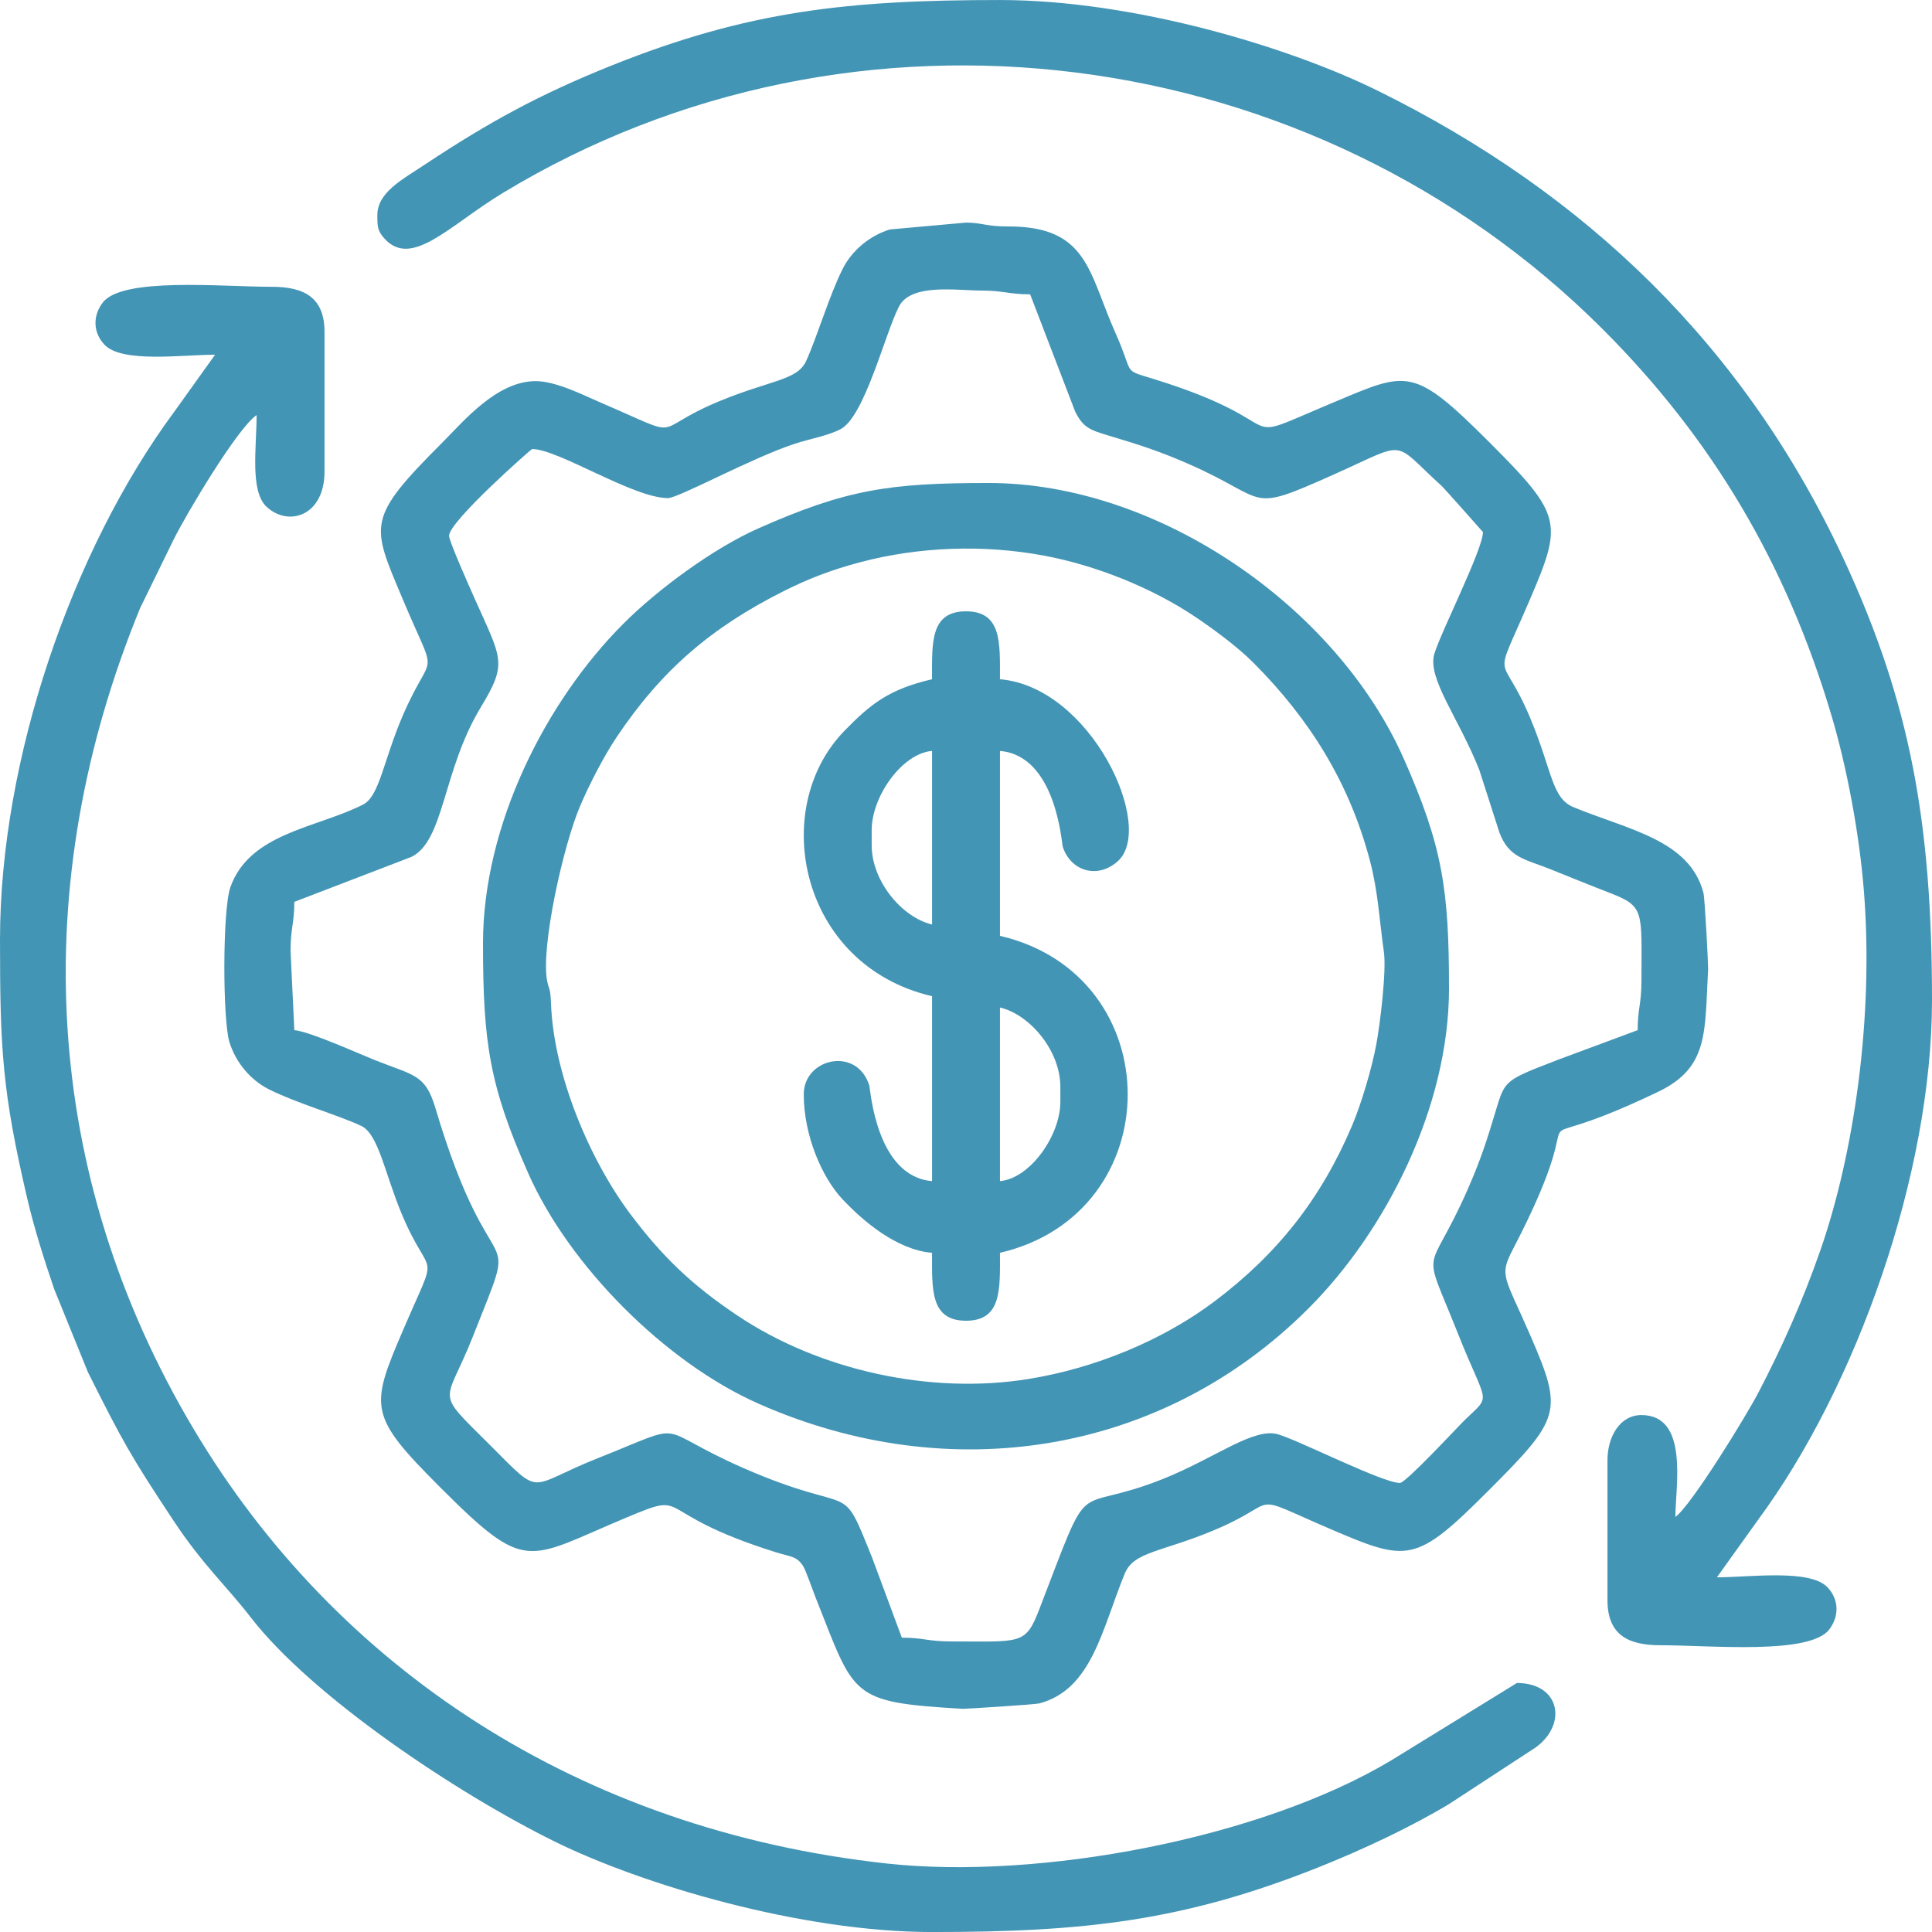
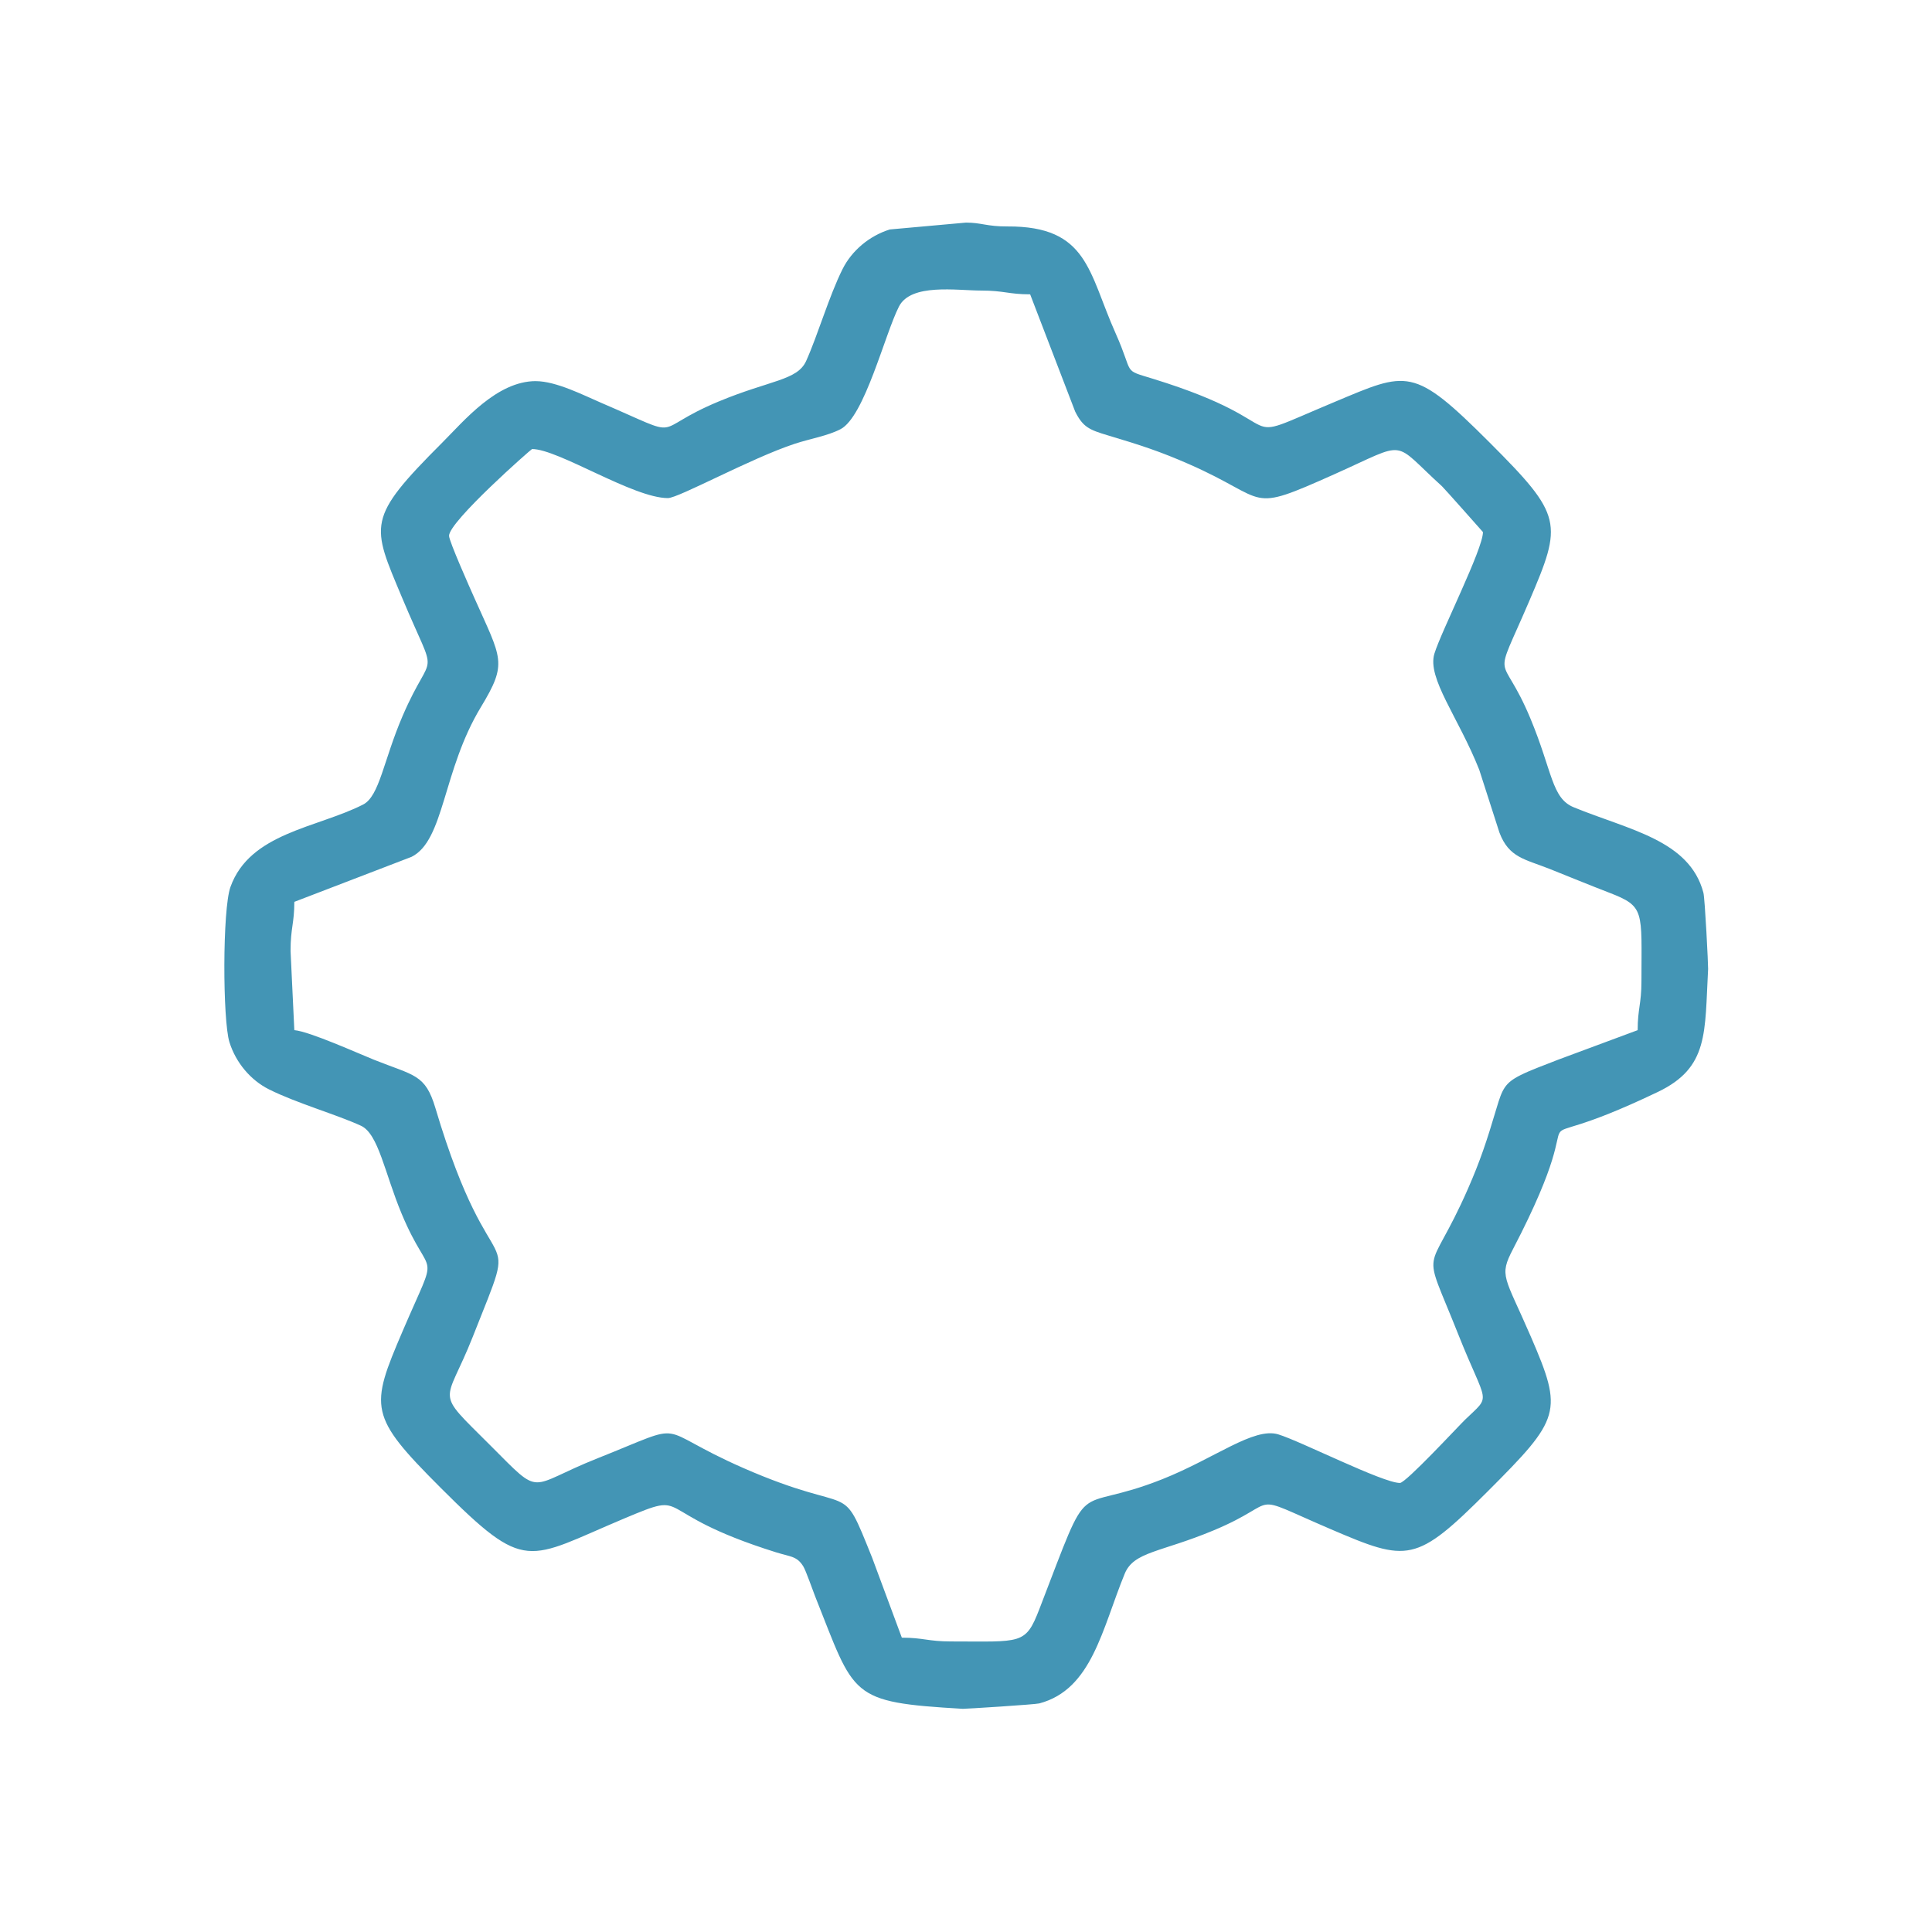
<svg xmlns="http://www.w3.org/2000/svg" xml:space="preserve" width="30mm" height="30mm" version="1.1" style="shape-rendering:geometricPrecision; text-rendering:geometricPrecision; image-rendering:optimizeQuality; fill-rule:evenodd; clip-rule:evenodd" viewBox="0 0 1357.31 1357.31">
  <defs>
    <style type="text/css">
   
    .fil0 {fill:#4395b5}
   
  </style>
  </defs>
  <g id="Layer_x0020_1">
    <g id="_1910399021808">
      <path class="fil0" d="M315.47 376.44c0,-10.13 57.78,-60.97 58.32,-60.97 18.49,0 71.01,34.46 95.44,34.46 7.48,0 58.36,-28.04 89.09,-38.15 10.89,-3.58 23.11,-5.55 32.17,-10.25 16.92,-8.78 31.14,-66.77 41.07,-86.18 8.46,-16.53 40.67,-11.22 57.7,-11.22 16.12,0 19.34,2.65 34.46,2.65l31.63 82.37c5.47,10.9 9.87,12.81 23.03,16.73 23.32,6.94 36.96,11.45 56.75,20.12 57.83,25.35 39.71,35.15 102.41,7.13 52.65,-23.54 39.57,-24.1 75.51,8.48 1.51,1.37 28.79,32.17 28.79,32.19 0,12.05 -29.26,69.55 -34.12,85.43 -5.27,17.23 16.85,44.63 31.5,81.55l14.19 44.13c6.66,17.71 17.92,18.64 35.39,25.59 14.92,5.94 26.54,10.79 41.69,16.63 25.31,9.76 22.69,12.52 22.69,62.14 0,16.12 -2.65,19.34 -2.65,34.46l-56.06 20.82c-9.11,3.66 -18.43,6.86 -26.31,10.81 -10.9,5.47 -12.81,9.87 -16.73,23.03 -6.94,23.32 -11.45,36.96 -20.12,56.75 -28.65,65.35 -33.28,35.73 -6.88,102.16 20.31,51.12 23.77,41.82 4.81,60.13 -4.53,4.38 -41.59,44.41 -45.73,44.41 -12.05,0 -69.55,-29.26 -85.43,-34.12 -17.23,-5.27 -44.63,16.85 -81.55,31.5 -65.32,25.92 -48.1,-7.95 -86.35,91.27 -9.76,25.31 -12.52,22.69 -62.14,22.69 -16.12,0 -19.34,-2.65 -34.46,-2.65l-20.82 -56.06c-23.02,-57.24 -10.28,-27.96 -90.6,-63.16 -65.35,-28.65 -35.73,-33.28 -102.16,-6.88 -50.36,20.01 -38.3,28.23 -75.51,-8.98 -39.95,-39.95 -31.73,-27.28 -12.37,-76.25 35.3,-89.31 14.73,-23.21 -26.25,-160.82 -7.1,-23.83 -14.85,-22.58 -43.04,-33.83 -10.68,-4.27 -45.38,-19.94 -56.05,-20.83l-2.65 -55.67c0,-16.12 2.65,-19.34 2.65,-34.46l82.37 -31.63c23.14,-11.6 21.7,-60.57 48.65,-105.11 19.05,-31.49 14.7,-33.53 -4.67,-77.09 -2.82,-6.33 -17.65,-39.55 -17.65,-43.32zm60.97 -108.69c-27.43,0 -50.52,27.99 -65.61,43.08 -53.81,53.81 -49.96,57.48 -28.31,109.16 25.77,61.51 21.82,33.15 0.36,82.92 -13.47,31.25 -16.24,56.44 -27.81,62.33 -32.25,16.43 -79.56,19.79 -93.18,57.93 -5.67,15.87 -5.49,93.69 -0.7,109.01 4.53,14.48 14.95,26.73 27.81,33.16 19.36,9.68 47.81,17.8 64.59,25.55 12.27,5.67 16.63,33.12 28.5,61.63 20.86,50.08 27.19,21.02 0.82,82.54 -23.16,54.05 -23.96,59.55 26.58,110.09 60.55,60.55 60.17,50.61 129.03,21.66 49,-20.59 15.54,-4.8 106.59,23.73 10.54,3.3 14.72,2.65 19.24,9.92 1.86,3 6.68,16.96 8.26,20.9 28.27,70.87 23.41,74.45 103.79,79.16 1.58,0.09 50.81,-3.02 53.75,-3.8 37,-9.78 44.06,-52.26 60,-91.1 6.4,-15.6 25.07,-14.89 62.36,-30.42 50.08,-20.86 21.02,-27.19 82.54,-0.82 54.05,23.16 59.55,23.96 110.09,-26.58 51.32,-51.33 53.21,-55.83 30.4,-108.61 -18.54,-42.92 -22.62,-42.4 -12.57,-61.69 65.11,-125 -11.92,-55.92 101.78,-110.38 35.94,-17.22 32.81,-41.62 35.27,-86.4 0.12,-2.26 -2.21,-49.41 -3.31,-53.57 -9.79,-37 -52.26,-44.06 -91.1,-60 -15.6,-6.4 -14.89,-25.07 -30.42,-62.36 -20.86,-50.08 -27.19,-21.02 -0.82,-82.54 23.52,-54.88 23.7,-59.81 -27.91,-111.42 -53.81,-53.81 -57.48,-49.96 -109.16,-28.31 -76.79,32.17 -21.07,16.37 -127.16,-16.37 -22.12,-6.83 -13.1,-2.32 -26.36,-31.96 -19.17,-42.82 -19.3,-75.39 -76,-75.1 -14.58,0.07 -18.17,-2.7 -29.14,-2.7l-53.53 4.82c-14.48,4.53 -26.73,14.95 -33.16,27.81 -9.51,19.02 -17.43,46.47 -25.58,64.56 -6.19,13.75 -25.29,13.41 -61.6,28.54 -50.08,20.86 -21.02,27.19 -82.54,0.82 -11.95,-5.12 -31.47,-15.17 -45.8,-15.17z" />
-       <path class="fil0" d="M151.11 249.19l-28.76 40.17c-71.69,96.94 -122.35,243.96 -122.35,370.74 0,77.97 1.7,107.21 19.22,182.25 4.8,20.53 11.78,42.5 18.86,63.33l23.74 58.44c24.47,48.87 30.25,59.17 60.11,104.25 20.63,31.15 37.22,45.88 54.15,67.8 43.24,55.98 145.46,124.02 213.57,157.57 61.78,30.44 173.25,63.59 265.14,63.59 107.17,0 177.1,-7.72 272.32,-45.8 31.08,-12.43 64.58,-28.24 91.02,-44.18l60.92 -39.81c22.42,-16.59 16.72,-45.17 -13.36,-45.17l-88.6 54.55c-92.15,55.01 -247.23,83.89 -353.73,72.31 -216.27,-23.52 -387.28,-137.28 -487.34,-305.31 -106.58,-178.98 -117.32,-382.3 -37.57,-576.73l23.51 -48.07c8.89,-18 45.01,-78.6 58.31,-87.5 0,22.56 -4.85,53.51 7.09,64.49 15.64,14.38 40.63,6 40.63,-24.73l0 -98.08c0,-23.69 -13.42,-31.82 -37.11,-31.82 -35.76,0 -105.11,-6.95 -118.78,11.19 -6.98,9.27 -6.78,20.86 1.24,29.44 12.32,13.16 54.7,7.09 77.77,7.09z" />
-       <path class="fil0" d="M265.1 151.11c0,8.01 0.14,11.08 4.86,16.35 19.17,21.45 45.57,-9.02 83.1,-31.77 247.51,-150.06 569.63,-107.7 772.95,95.62 76.8,76.8 129.03,164.76 160.7,271.42 10.59,35.65 19.48,82.18 22.74,123.06 7.1,88.91 -6.98,184.97 -30.62,252.76 -12.69,36.38 -27.1,68.32 -43.44,99.72 -8.48,16.31 -47.04,79.16 -58.36,87.45 0,-21.31 9.72,-71.58 -23.86,-71.58 -15.07,0 -23.86,15.09 -23.86,31.81l0 98.09c0,23.69 13.42,31.81 37.12,31.81 35.76,0 105.11,6.95 118.78,-11.19 6.98,-9.27 6.78,-20.86 -1.24,-29.44 -12.32,-13.16 -54.7,-7.09 -77.77,-7.09l28.76 -40.17c69.2,-93.58 122.35,-243.15 122.35,-365.43 0,-124.21 -15.17,-208.66 -61.84,-309.3 -69.42,-149.69 -181.29,-257.46 -327.81,-329.63 -62.79,-30.93 -171.75,-63.59 -265.14,-63.59 -107.17,0 -177.1,7.72 -272.32,45.8 -51.85,20.74 -87.36,40.4 -131.7,69.78 -16.21,10.74 -33.39,19.67 -33.39,35.53z" />
-       <path class="fil0" d="M384.4 689.26c-4.59,-23.71 11.16,-94.71 23.05,-122.76 6.51,-15.34 16.79,-35.24 25.69,-48.53 31.79,-47.45 66.74,-77.19 117.39,-102.65 17.6,-8.85 33.75,-15.03 53.88,-20.36 40.95,-10.83 86.43,-12.59 129.23,-4.57 36.23,6.79 75.44,22.47 105.71,42.74 13.73,9.2 30.29,21.48 41.49,32.74 39.14,39.33 67.02,83.7 81.52,138.52 5.84,22.08 6.58,41 9.88,64.41 1.93,13.65 -2.82,51.54 -5.31,64.82 -3.12,16.66 -10.35,41.37 -17.05,57.18 -21.88,51.58 -52.56,90.26 -96.6,123.43 -36.61,27.58 -84.23,47.09 -130.96,54.6 -68.48,11.02 -146.45,-5.89 -204.33,-44.67 -31.78,-21.3 -52.31,-40.92 -74.9,-70.91 -28.76,-38.18 -54.12,-98.14 -55.98,-148.14 -0.43,-11.68 -1.53,-9.85 -2.69,-15.86zm-45.07 -26.51c0,69.69 4.47,99.89 31.84,161.68 28.57,64.51 95.8,132.52 161.71,161.71 133.66,59.2 283.09,36.38 386.36,-66.9 54.51,-54.5 98.74,-141.69 98.74,-224.68 0,-69.69 -4.47,-99.89 -31.84,-161.68 -47.23,-106.64 -172.48,-193.56 -291.58,-193.56 -69.69,0 -99.89,4.47 -161.68,31.84 -31.65,14.02 -70.7,42.78 -94.82,66.9 -54.57,54.57 -98.74,141.51 -98.74,224.68z" />
-       <path class="fil0" d="M702.52 829.77l0 -121.95c20.89,4.87 42.42,30.24 42.42,55.67l0 10.61c0,23.75 -21.38,53.92 -42.42,55.67zm-90.13 -235.94l0 -10.61c0,-23.75 21.38,-53.92 42.42,-55.67l0 121.95c-20.9,-4.87 -42.42,-30.24 -42.42,-55.67zm42.42 -116.64c-30.09,7.01 -43.02,17.17 -61.7,36.39 -53.25,54.82 -31.15,164.66 61.7,186.3l0 129.9c-39.42,-3.28 -43.28,-64.63 -44.11,-67.24 -8.75,-27.63 -46.03,-19.16 -46.03,6.27 0,28.93 12.82,58.36 27.12,73.61 14.02,14.93 37.8,35.63 63.01,37.73 0,25.39 -1.44,47.72 23.86,47.72 25.3,0 23.86,-22.33 23.86,-47.72 119.71,-27.89 119.59,-194.82 0,-222.68l0 -129.9c39.41,3.28 43.28,64.63 44.1,67.24 5.39,17.01 24.3,23.11 38.67,10.24 26.72,-23.93 -18.79,-122.52 -82.78,-127.85 0,-25.39 1.43,-47.72 -23.86,-47.72 -25.3,0 -23.86,22.33 -23.86,47.72z" />
    </g>
  </g>
</svg>